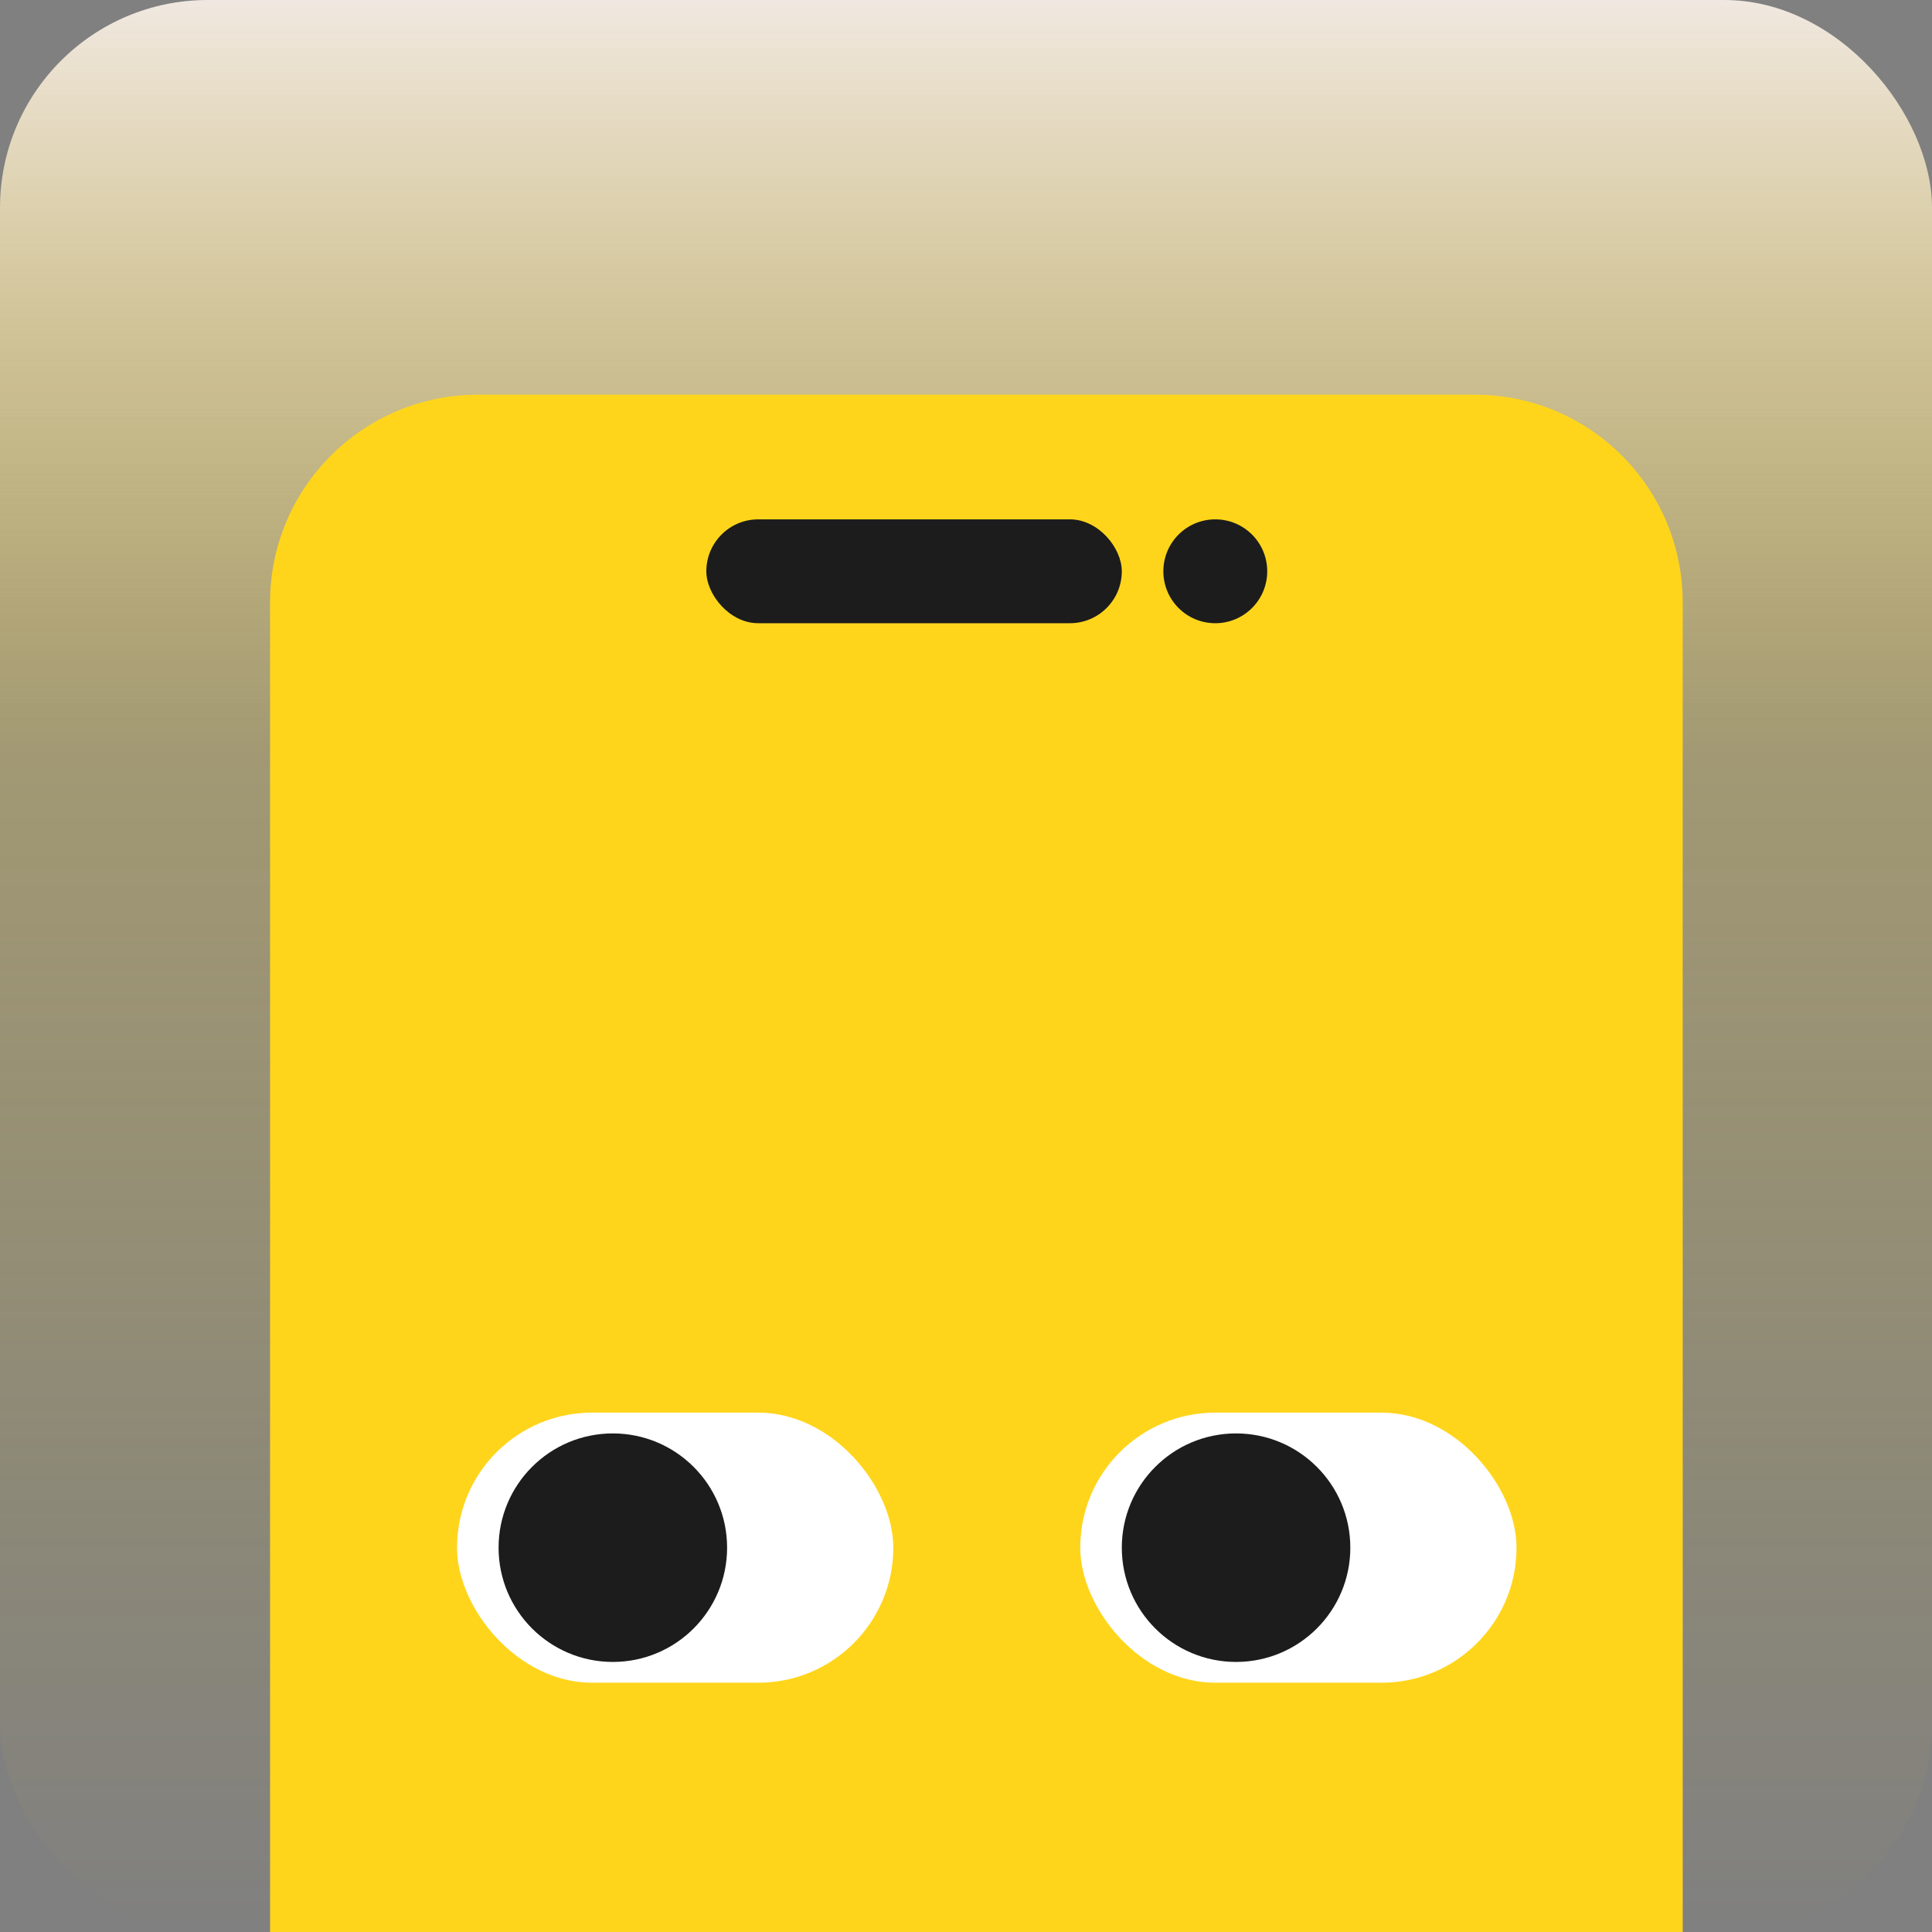
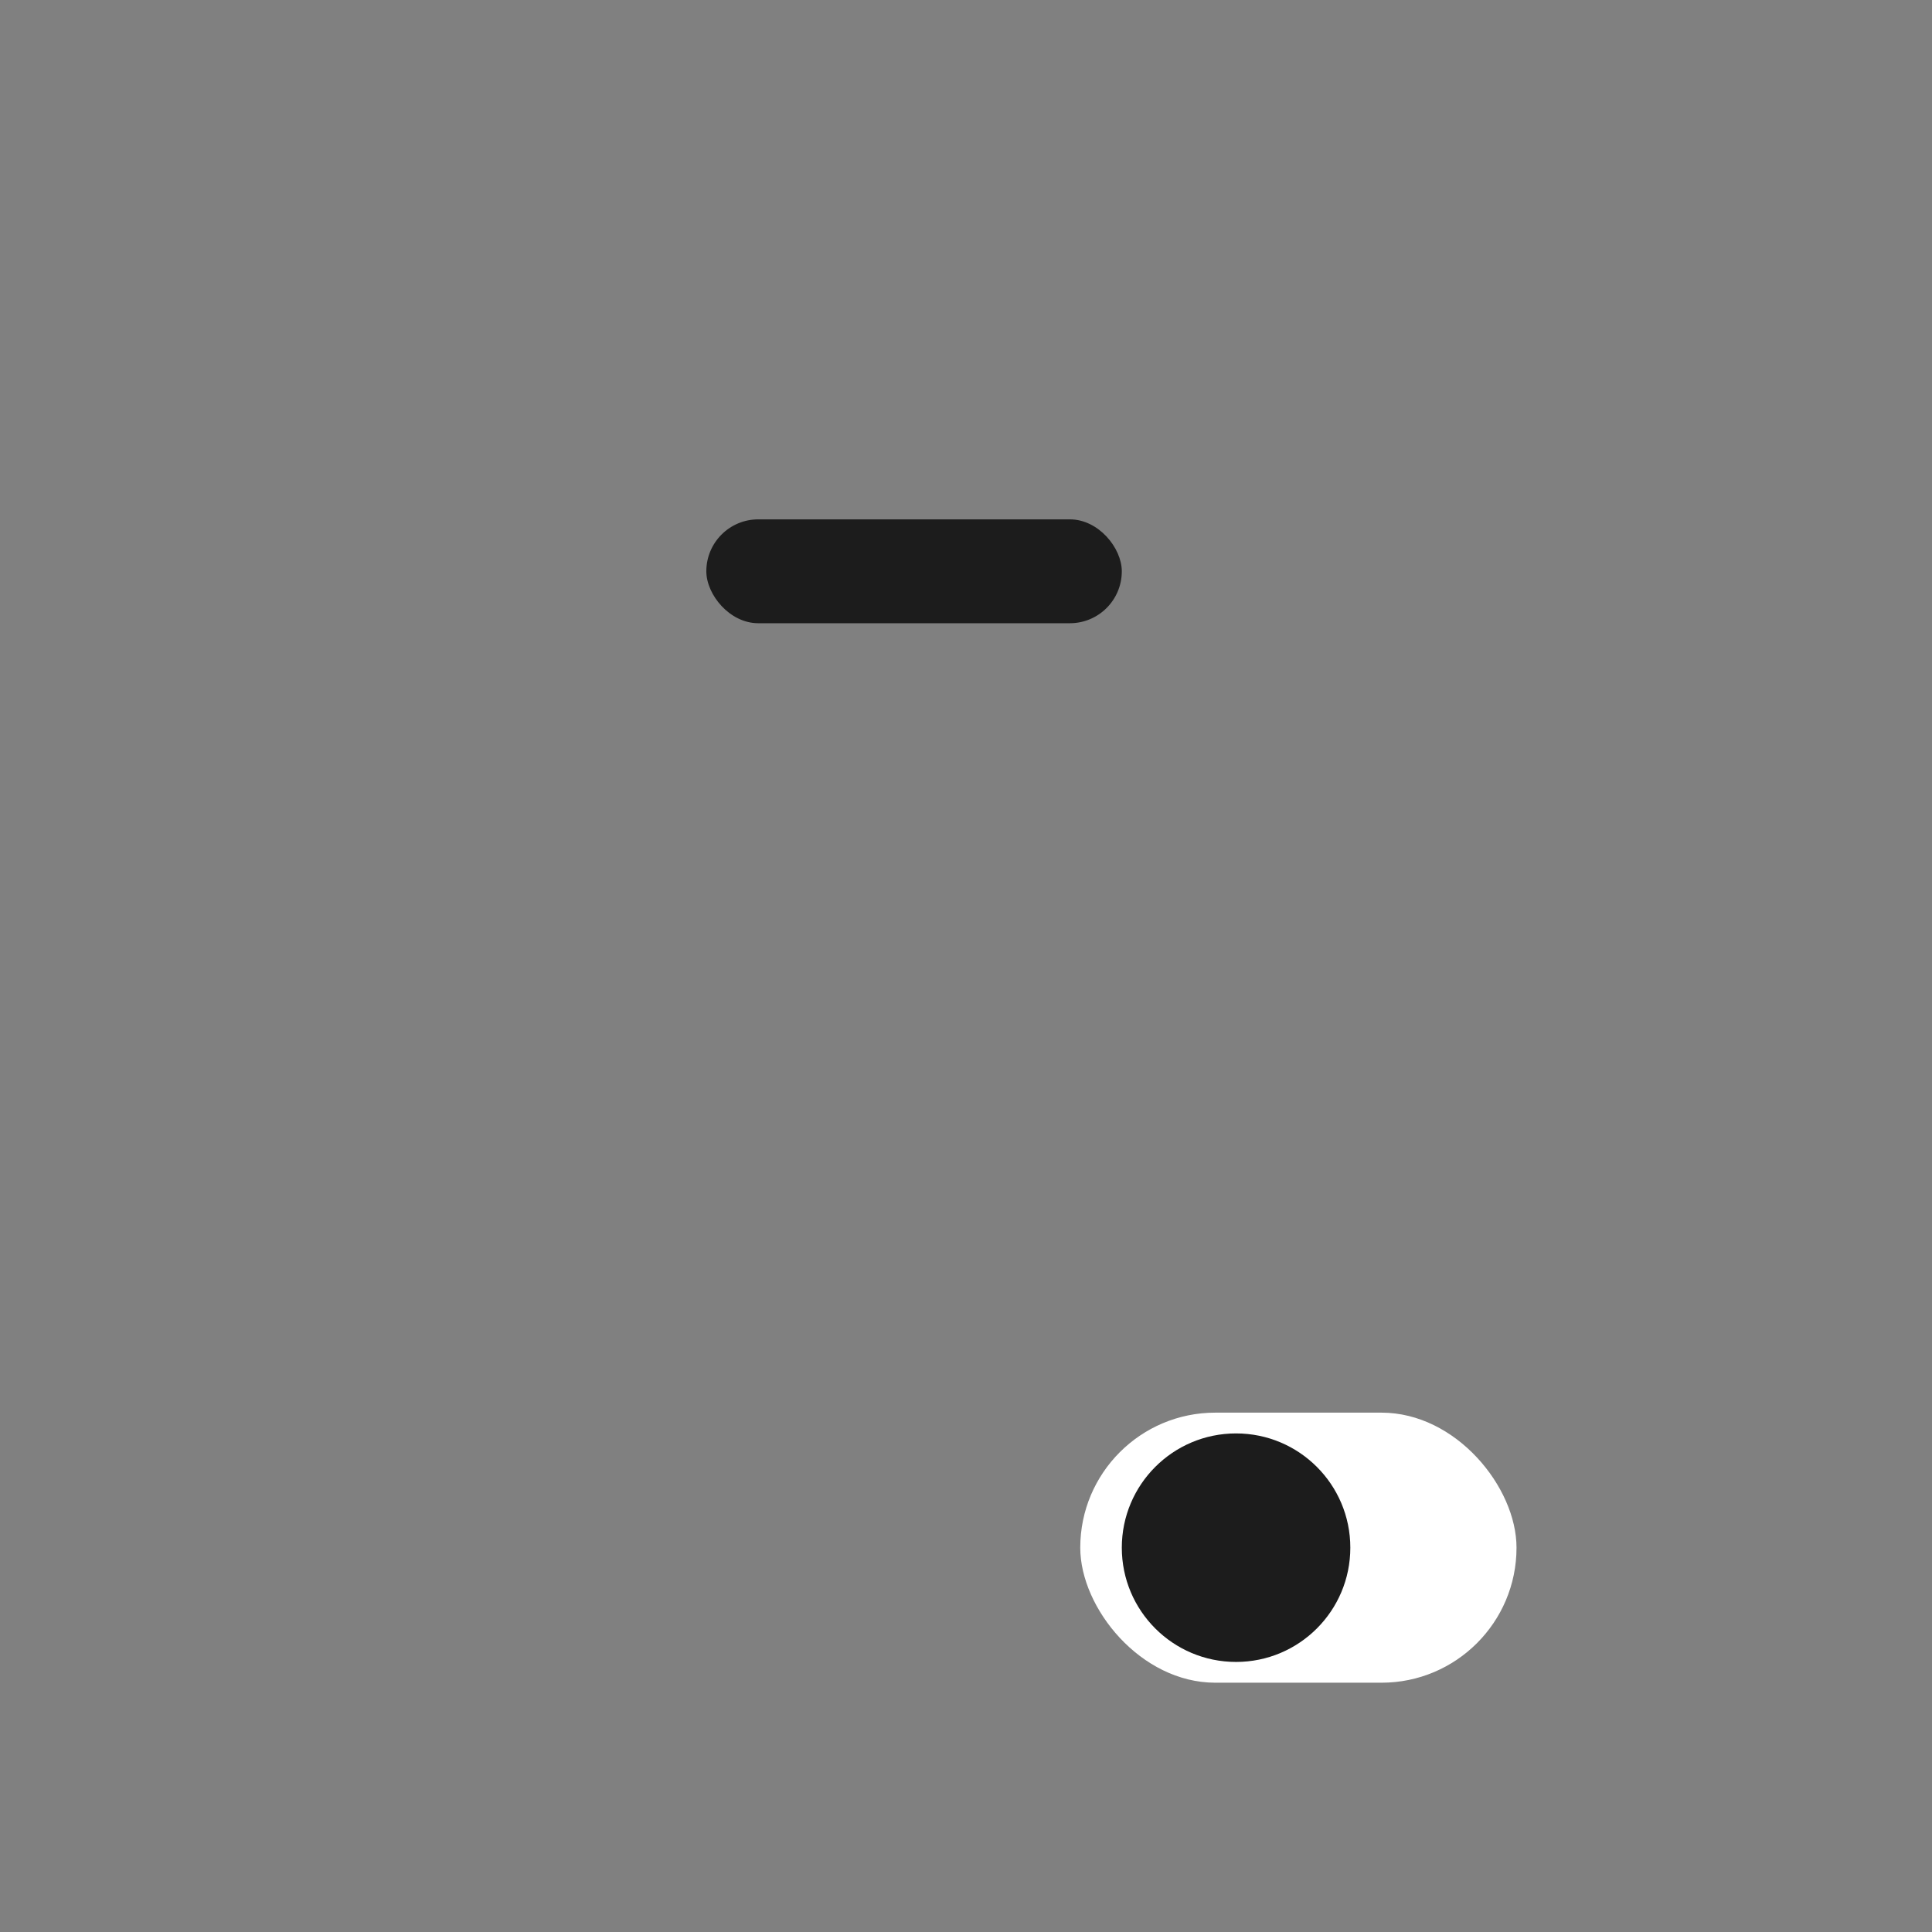
<svg xmlns="http://www.w3.org/2000/svg" width="93" height="93" viewBox="0 0 93 93" fill="none">
  <rect x="0" y="0" width="93" height="93" fill="#808080" stroke="none" />
-   <rect width="93" height="93" rx="10" fill="url(#paint0_linear_419_537)" />
-   <path d="M13 29C13 23.477 17.477 19 23 19H71C76.523 19 81 23.477 81 29V93H13V29Z" fill="#FFD51C" />
-   <rect x="22" y="68" width="21" height="13" rx="6.5" fill="white" />
-   <circle cx="29.5" cy="74.5" r="5.5" fill="#1C1C1C" />
  <rect x="52" y="68" width="21" height="13" rx="6.5" fill="white" />
  <circle cx="59.5" cy="74.5" r="5.5" fill="#1C1C1C" />
  <rect x="34" y="25" width="20" height="5" rx="2.5" fill="#1C1C1C" />
-   <circle cx="58.5" cy="27.5" r="2.5" fill="#1C1C1C" />
  <defs>
    <linearGradient id="paint0_linear_419_537" x1="46.5" y1="0" x2="46.5" y2="93" gradientUnits="userSpaceOnUse">
      <stop stop-color="#F0E8E0" />
      <stop offset="0.394" stop-color="#FBDA53" stop-opacity="0.27" />
      <stop offset="1" stop-color="#FFD51C" stop-opacity="0" />
    </linearGradient>
  </defs>
</svg>